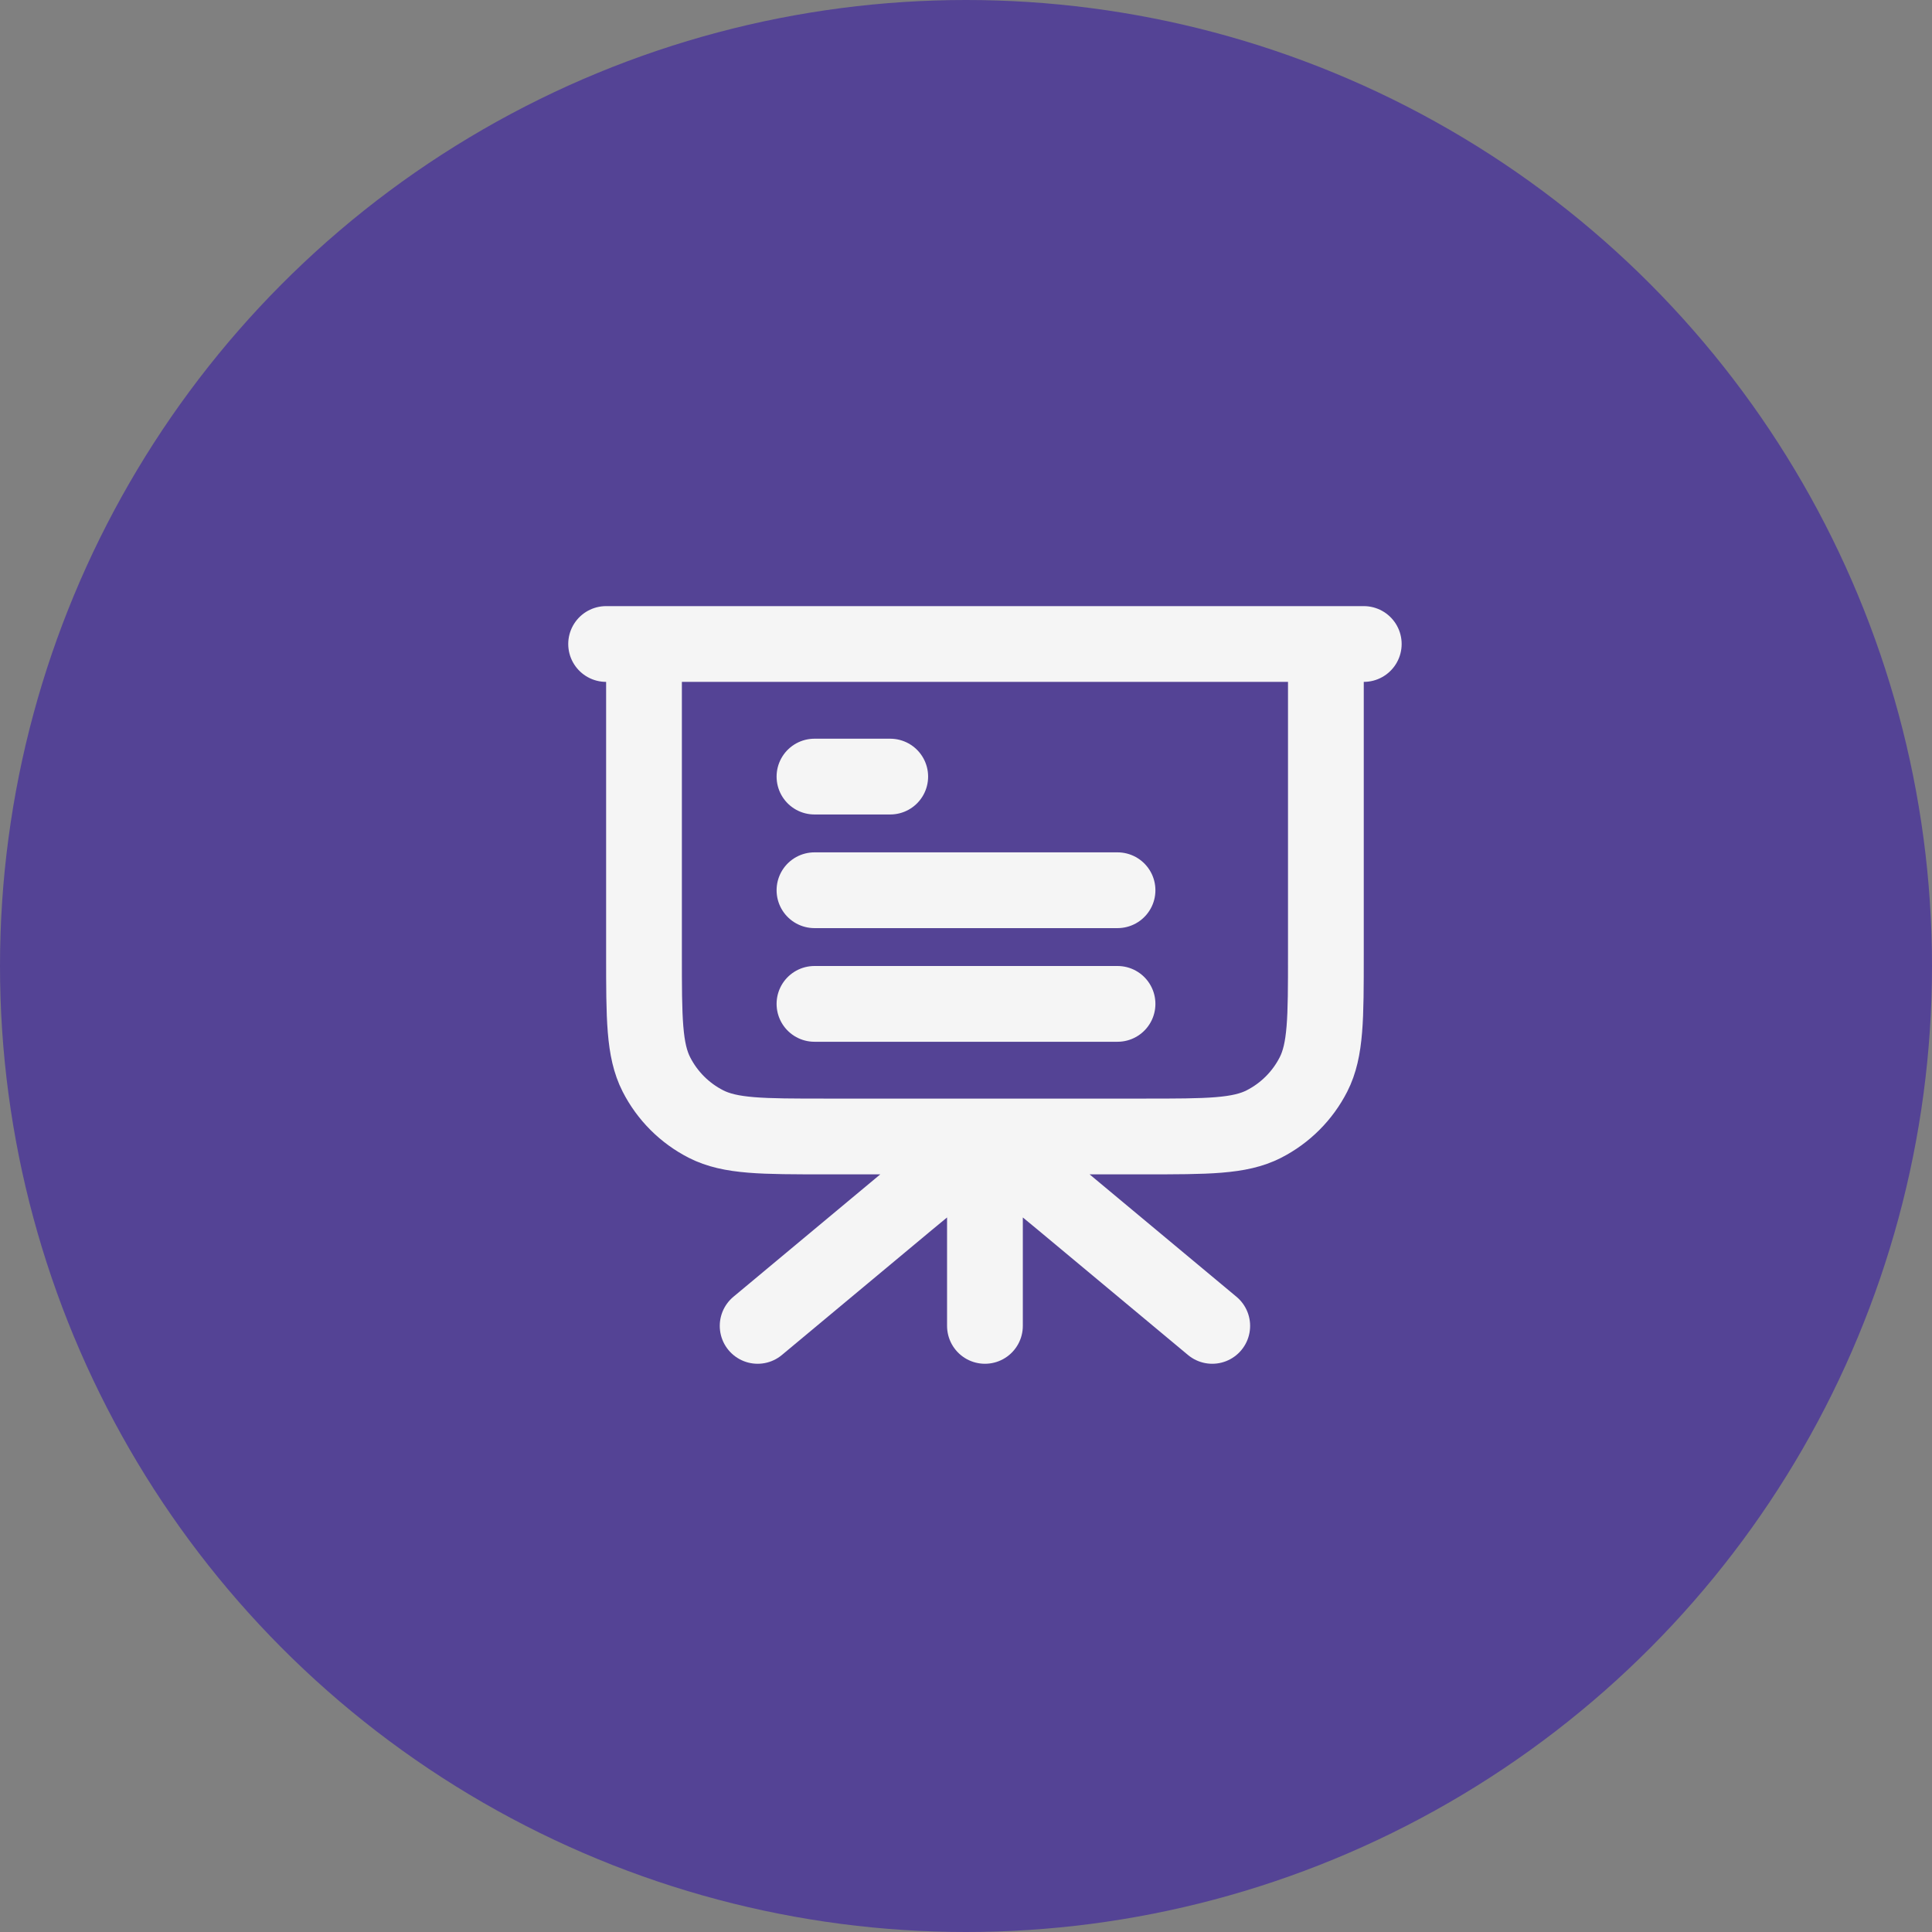
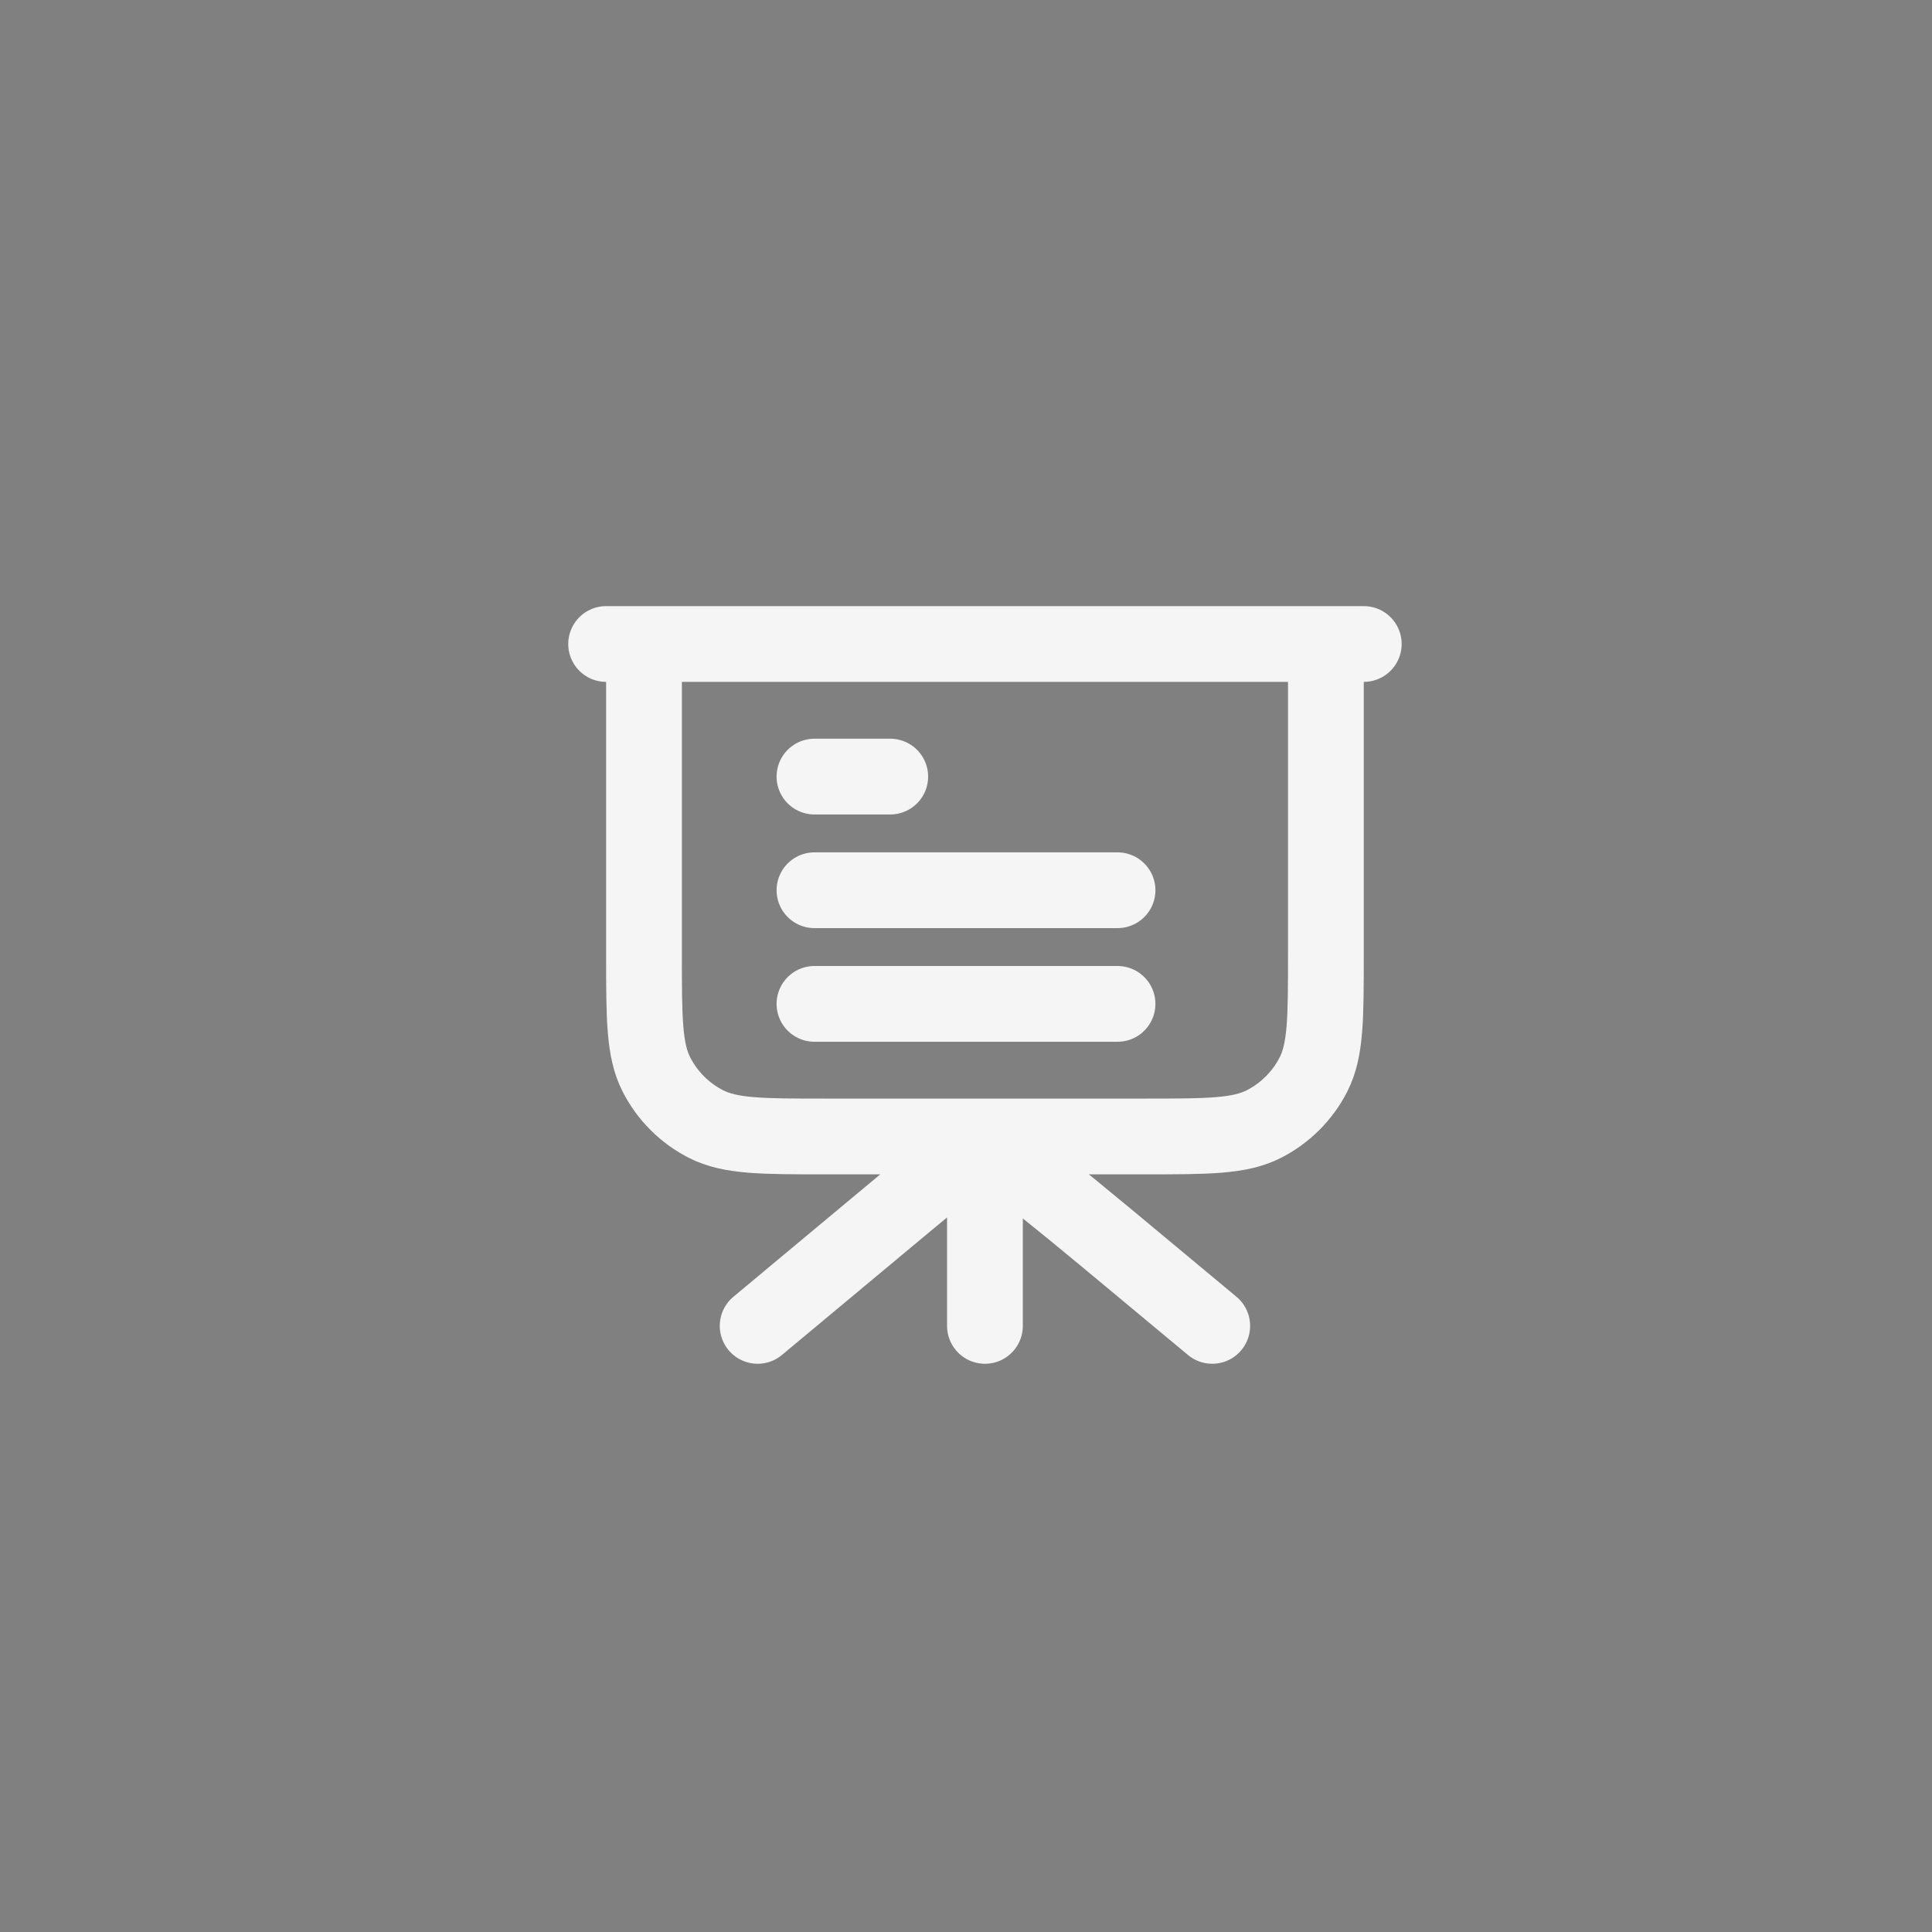
<svg xmlns="http://www.w3.org/2000/svg" width="51" height="51" viewBox="0 0 51 51" fill="none">
  <rect x="0" y="0" width="51" height="51" fill="#808080" stroke="none" />
-   <circle cx="25.5" cy="25.5" r="25.5" fill="#544395" />
-   <path d="M26 30V35M32 35L28.049 31.707C27.32 31.1 26.955 30.796 26.549 30.68C26.19 30.578 25.81 30.578 25.451 30.68C25.045 30.796 24.68 31.1 23.951 31.707L20 35M36 17H16M17 17H35V25.2C35 26.88 35 27.72 34.673 28.362C34.385 28.927 33.926 29.385 33.362 29.673C32.72 30 31.88 30 30.2 30H21.8C20.12 30 19.28 30 18.638 29.673C18.073 29.385 17.615 28.927 17.327 28.362C17 27.72 17 26.88 17 25.2V17Z" stroke="#F5F5F5" stroke-width="2" stroke-linecap="round" stroke-linejoin="round" />
+   <path d="M26 30V35M32 35C27.32 31.1 26.955 30.796 26.549 30.68C26.19 30.578 25.81 30.578 25.451 30.68C25.045 30.796 24.68 31.1 23.951 31.707L20 35M36 17H16M17 17H35V25.2C35 26.88 35 27.72 34.673 28.362C34.385 28.927 33.926 29.385 33.362 29.673C32.72 30 31.88 30 30.2 30H21.8C20.12 30 19.28 30 18.638 29.673C18.073 29.385 17.615 28.927 17.327 28.362C17 27.72 17 26.88 17 25.2V17Z" stroke="#F5F5F5" stroke-width="2" stroke-linecap="round" stroke-linejoin="round" />
  <path d="M23.5 20.5L21.5 20.5M29.5 23.5L21.5 23.5M29.5 26.5L24 26.5L21.5 26.5" stroke="#F5F5F5" stroke-width="2" stroke-linecap="round" stroke-linejoin="round" />
</svg>